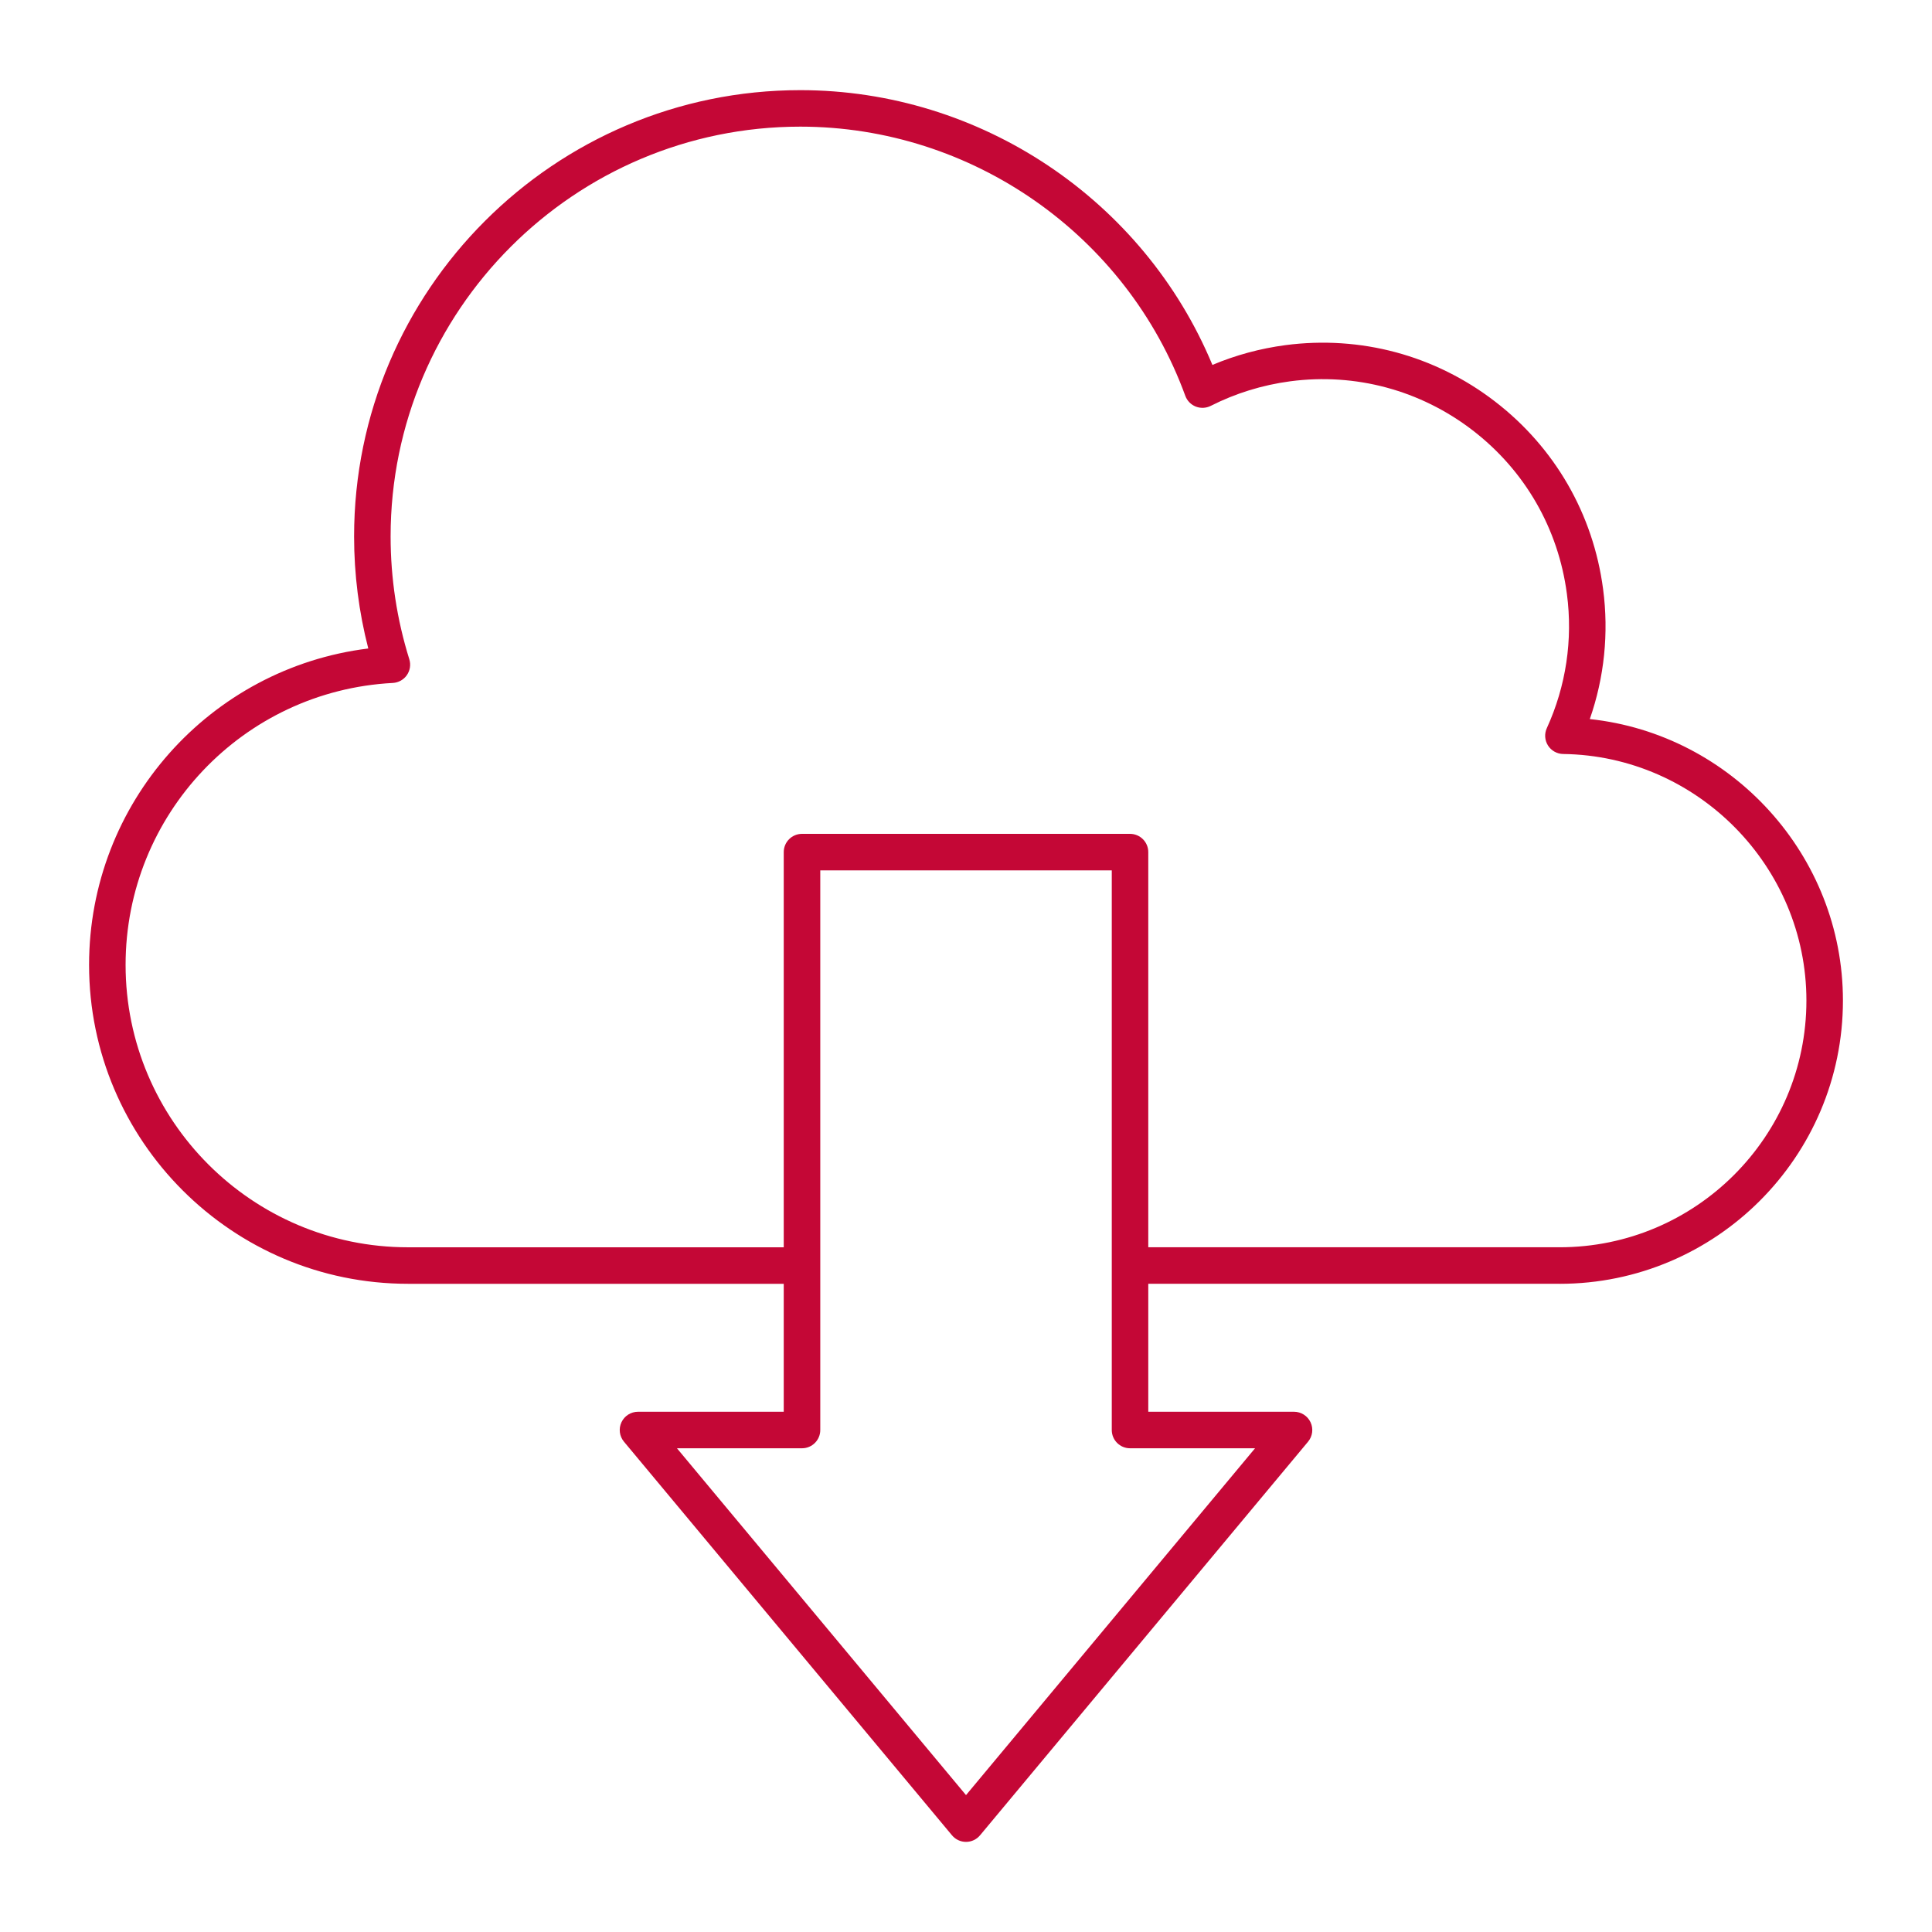
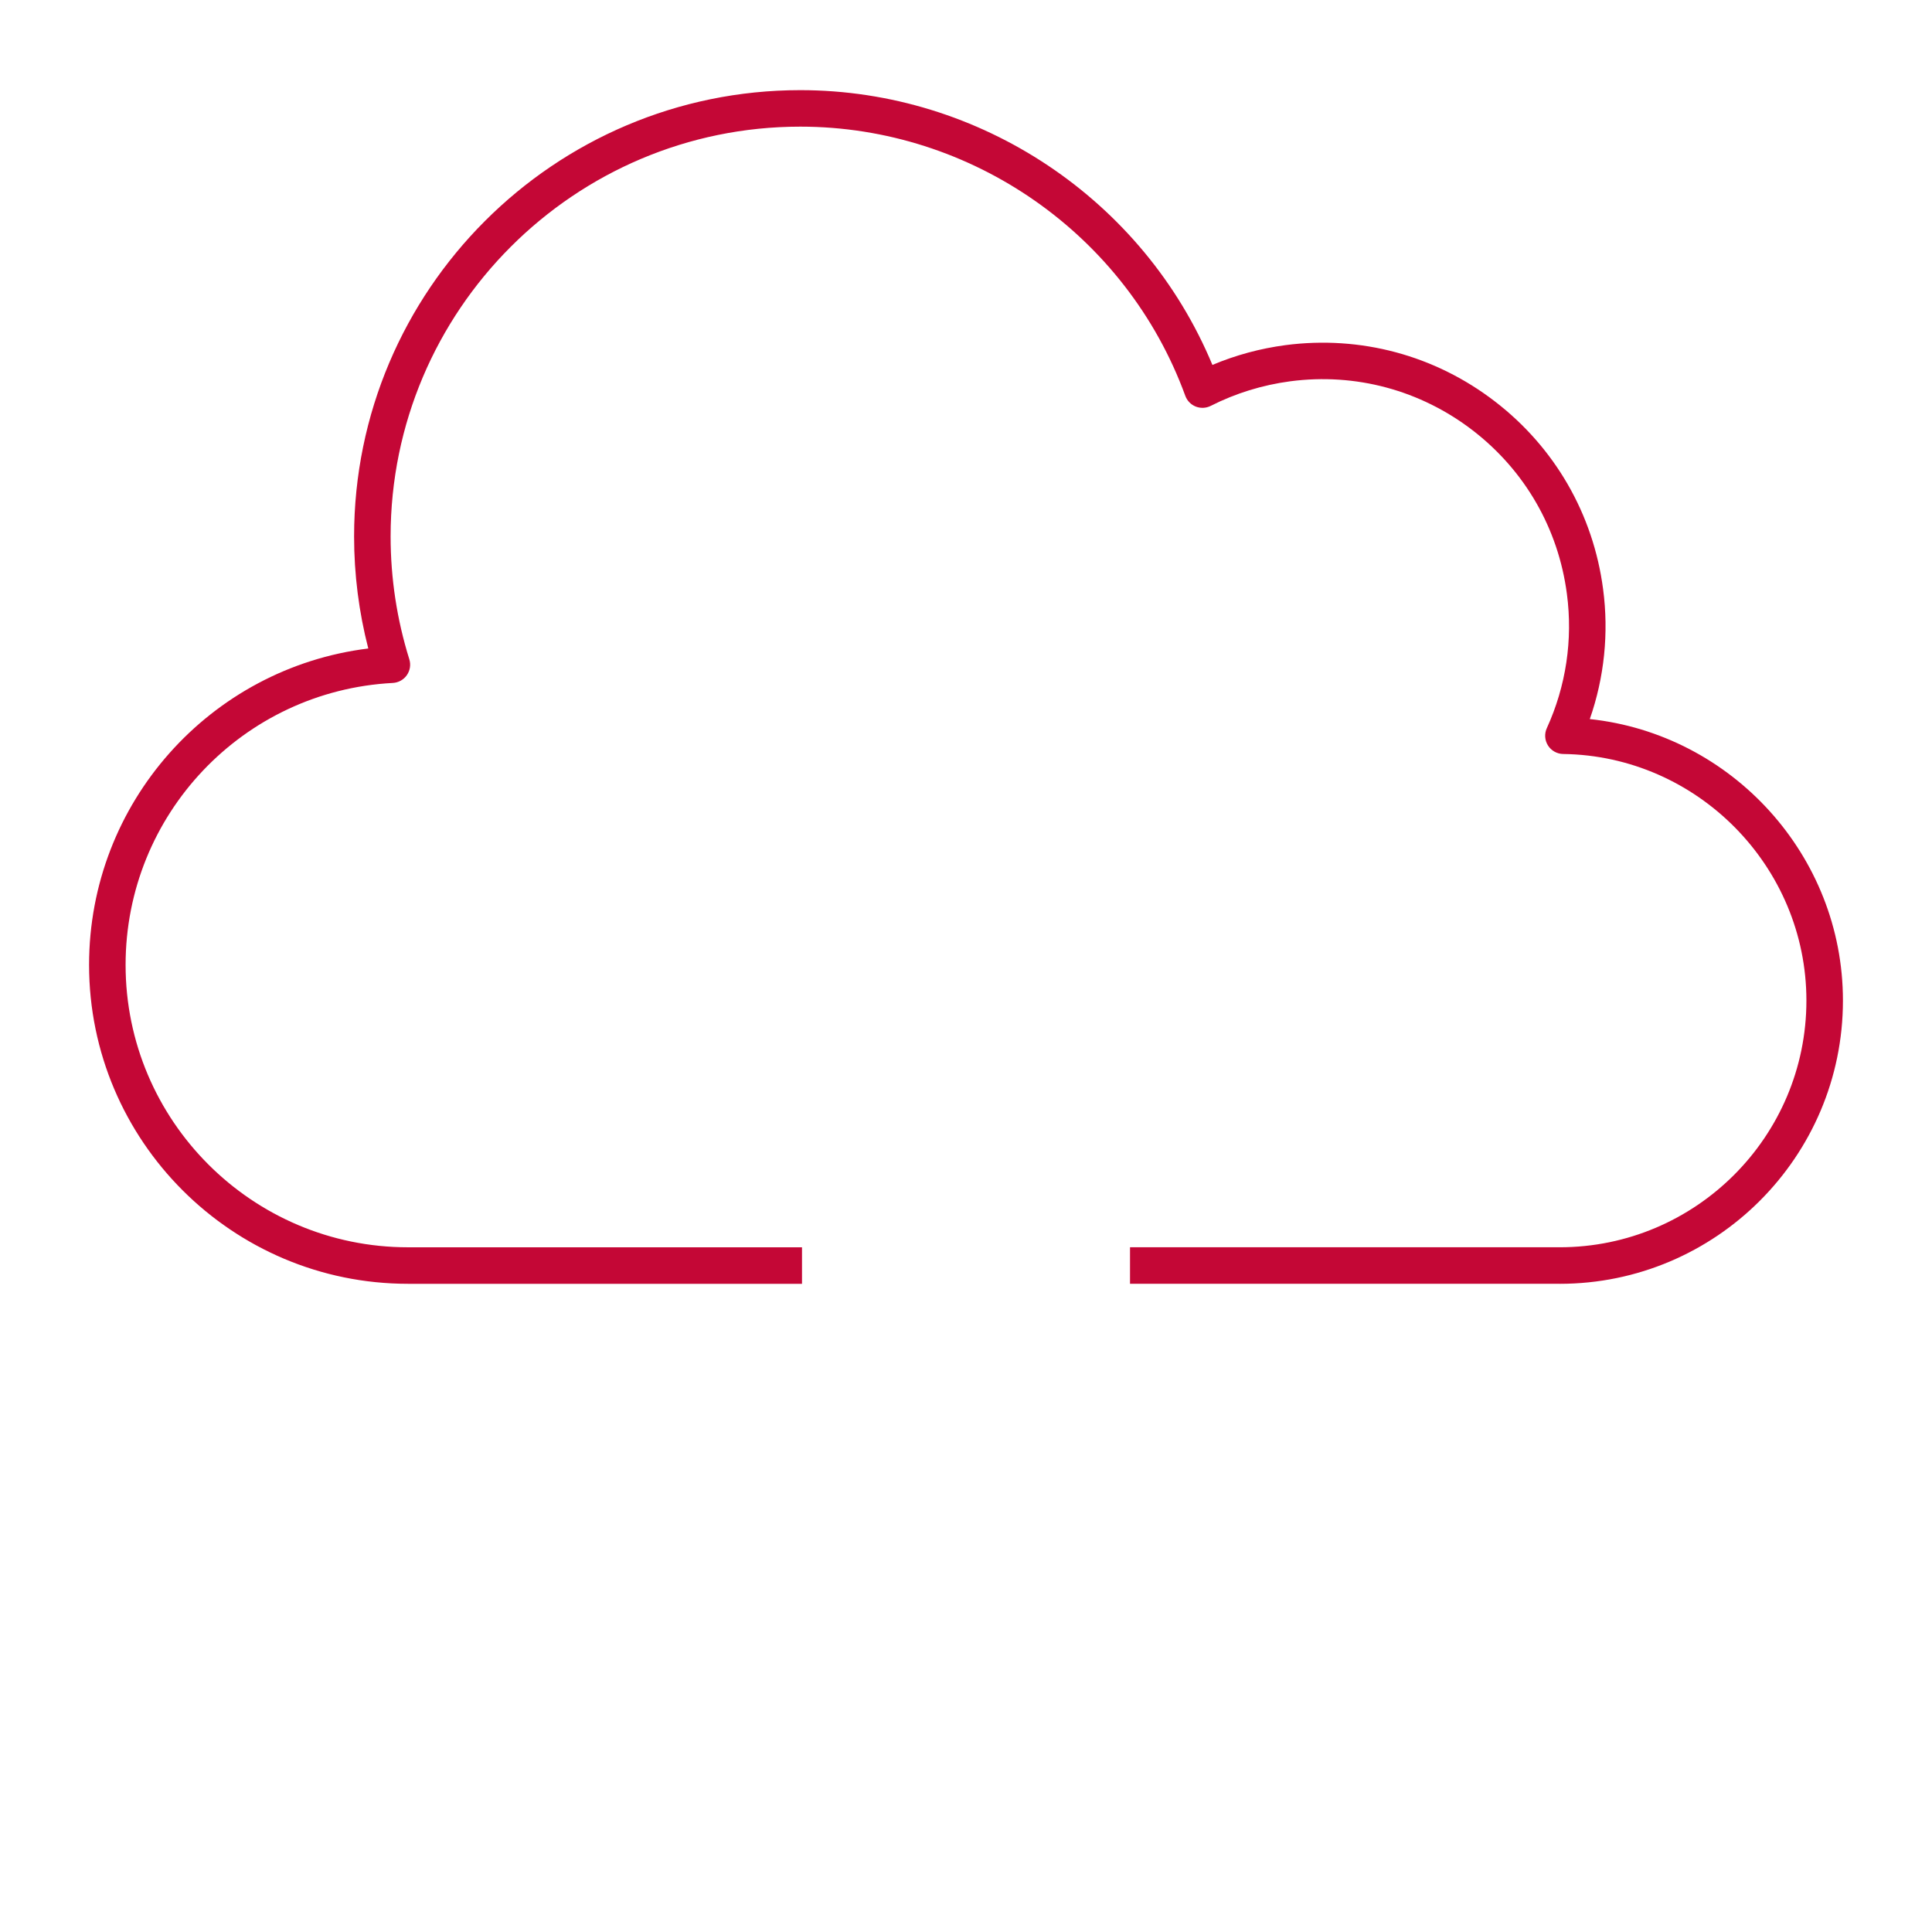
<svg xmlns="http://www.w3.org/2000/svg" id="a" width="180" height="180" viewBox="0 0 180 180">
  <defs>
    <style>.b{fill:#c40736;}</style>
  </defs>
  <path class="b" d="M145.311,119.607h-40.03v-3.402h40.03c12.676,0,22.988-10.312,22.988-22.988,0-12.498-10.166-22.803-22.661-22.969-.575-.008-1.107-.307-1.415-.791-.307-.486-.349-1.094-.109-1.617,1.789-3.916,2.437-8.24,1.87-12.51-.797-6.086-3.916-11.498-8.783-15.24-4.868-3.74-10.904-5.365-16.989-4.566-2.6,.346-5.095,1.117-7.412,2.291-.436,.219-.942,.242-1.394,.064-.452-.178-.806-.543-.973-.998-5.476-15.002-19.892-25.082-35.872-25.082-21.047,0-38.169,17.127-38.169,38.178,0,3.891,.586,7.74,1.742,11.443,.157,.502,.073,1.047-.227,1.479s-.782,.699-1.307,.729c-13.963,.736-24.899,12.275-24.899,26.27,0,14.506,11.802,26.309,26.31,26.309h36.71v3.402H38.011c-16.383,0-29.712-13.328-29.712-29.711,0-15.092,11.266-27.656,26.013-29.48-.878-3.406-1.322-6.908-1.322-10.439,0-22.928,18.649-41.58,41.571-41.58,16.787,0,31.988,10.213,38.396,25.6,2.167-.912,4.45-1.531,6.809-1.844,6.996-.914,13.919,.945,19.508,5.242,5.587,4.295,9.168,10.506,10.083,17.492,.542,4.092,.113,8.232-1.239,12.105,13.21,1.406,23.584,12.695,23.584,26.225,0,14.551-11.839,26.391-26.391,26.391Z" />
-   <path class="b" d="M90.001,171.604c-.505,0-.983-.225-1.307-.613l-30.561-36.672c-.423-.506-.514-1.211-.233-1.809,.279-.598,.88-.98,1.54-.98h13.579v-52.141c0-.939,.762-1.701,1.701-1.701h30.561c.939,0,1.701,.762,1.701,1.701v52.141h13.579c.66,0,1.261,.383,1.54,.98,.28,.598,.189,1.303-.233,1.809l-30.561,36.672c-.323,.389-.802,.613-1.307,.613Zm-26.93-36.672l26.93,32.314,26.93-32.314h-11.649c-.939,0-1.701-.762-1.701-1.701v-52.141h-27.158v52.141c0,.939-.762,1.701-1.701,1.701h-11.649Z" />
</svg>